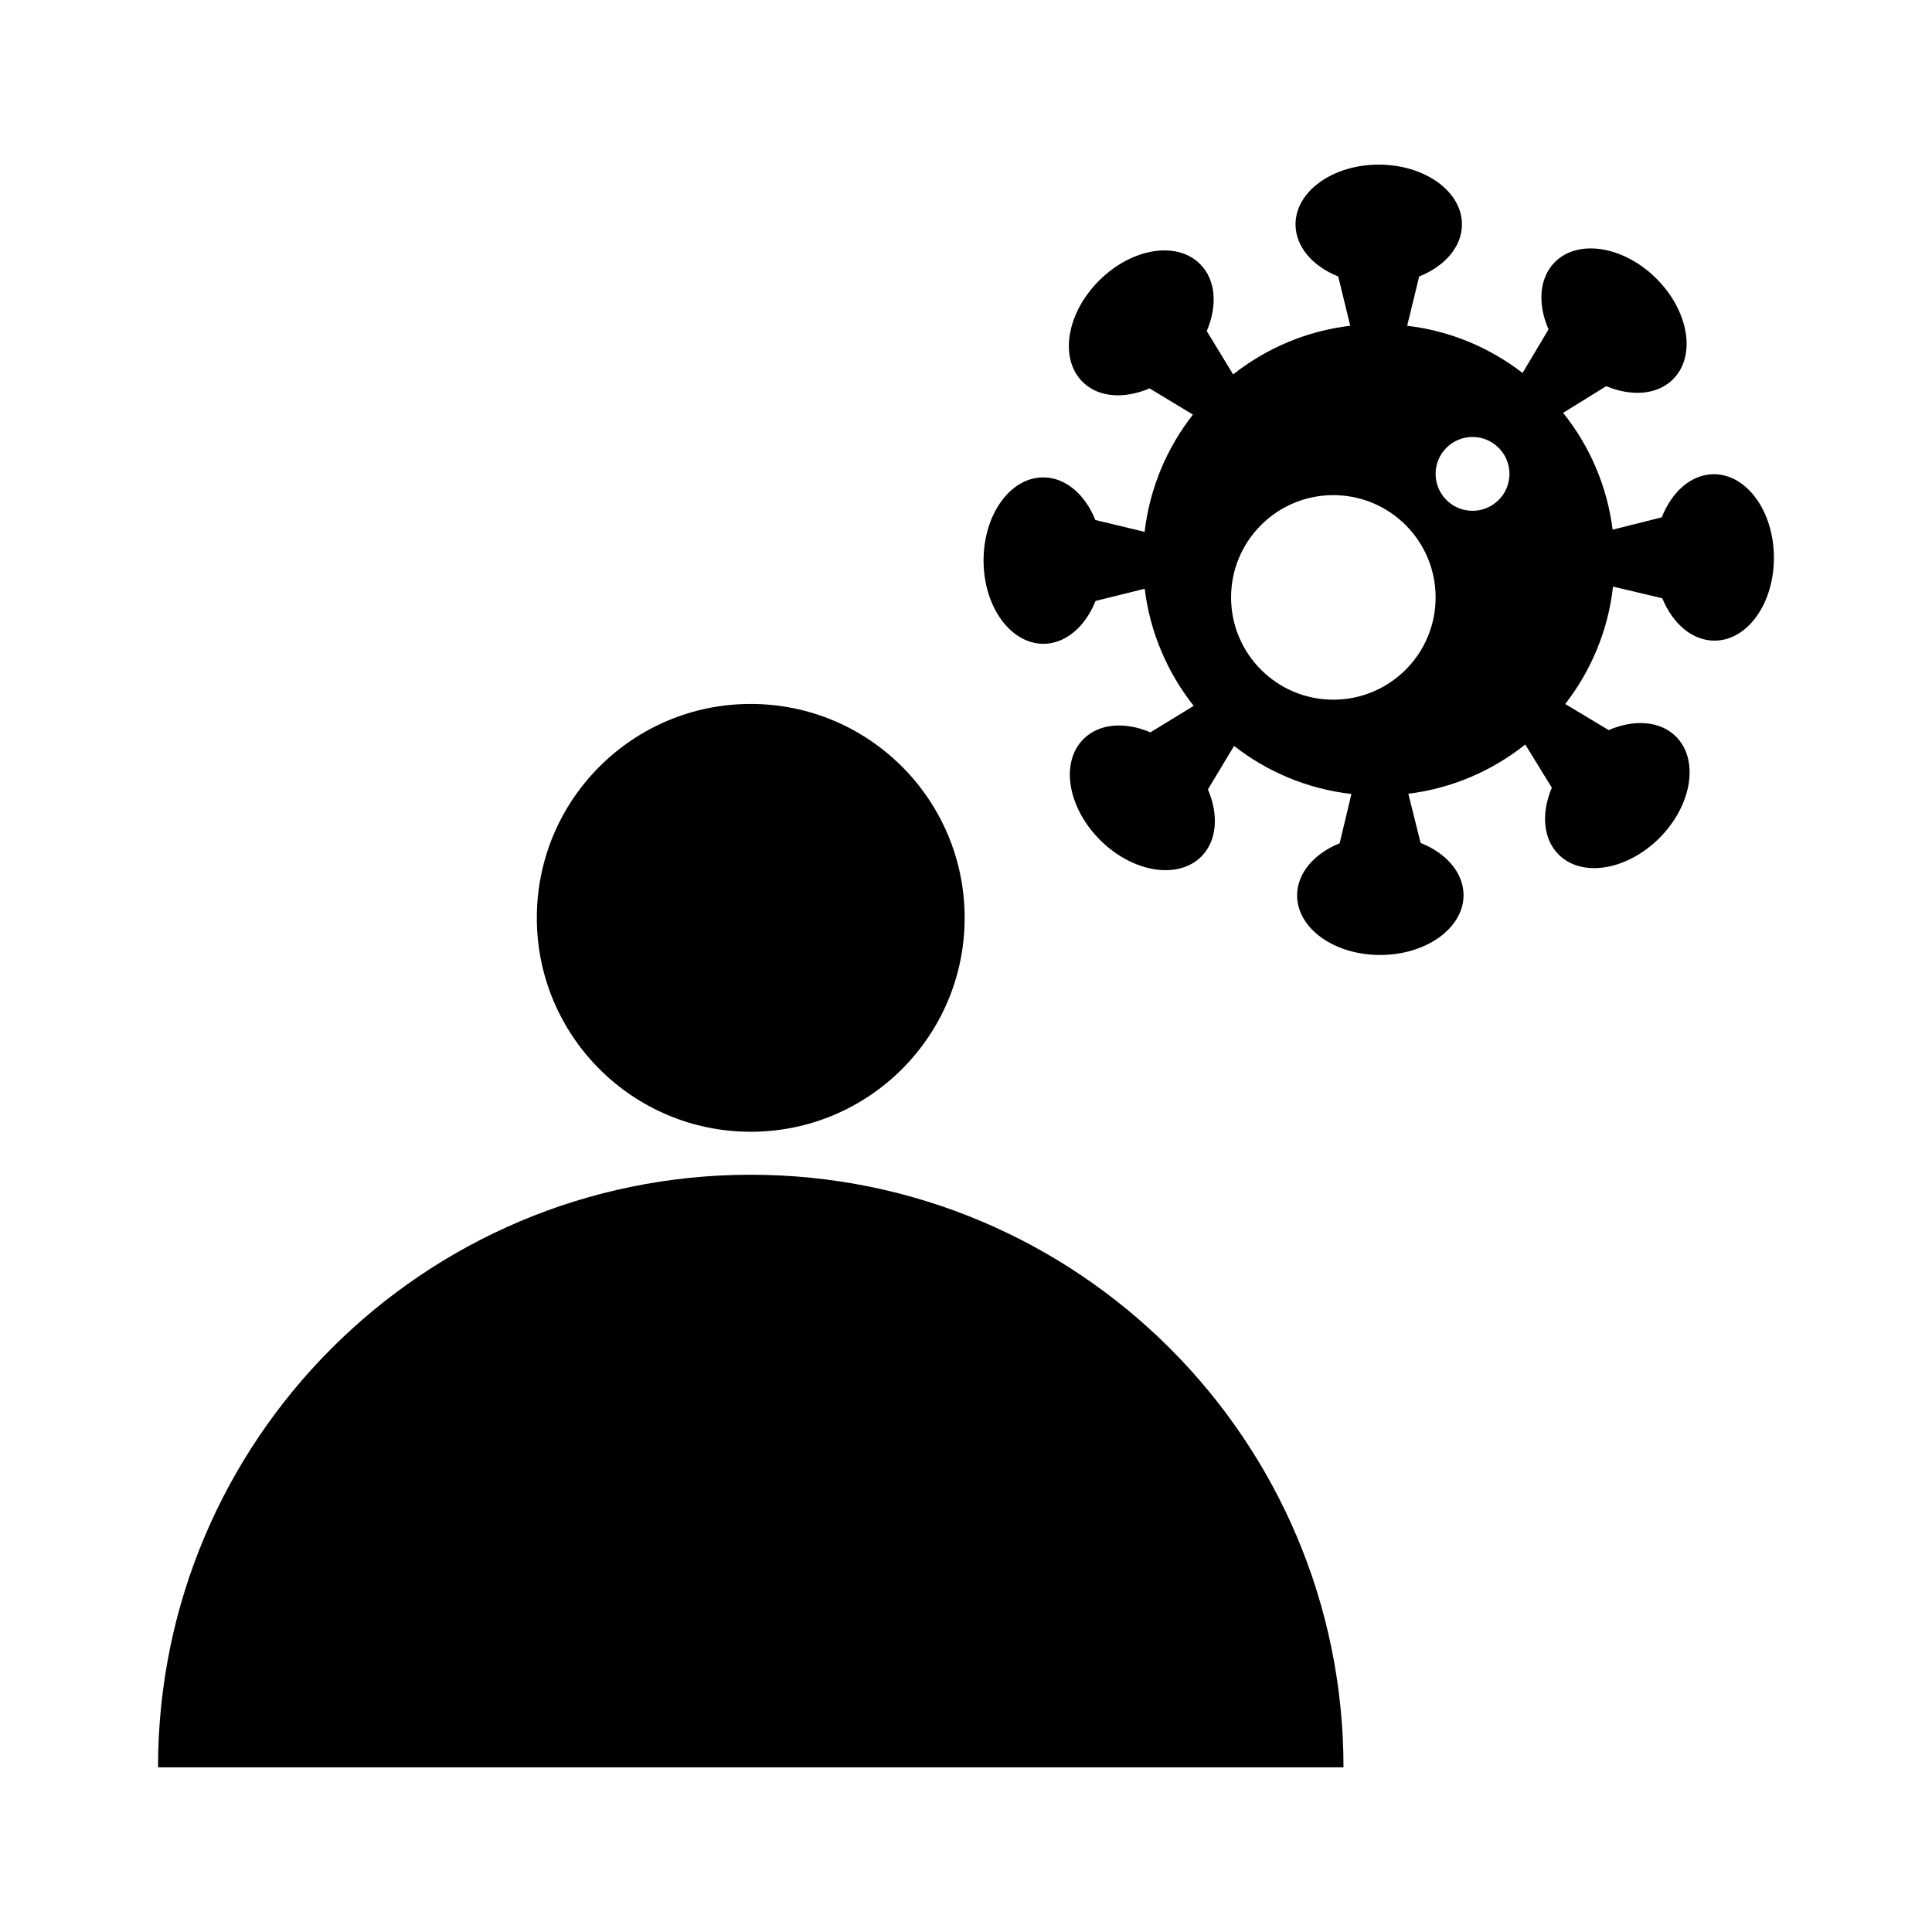
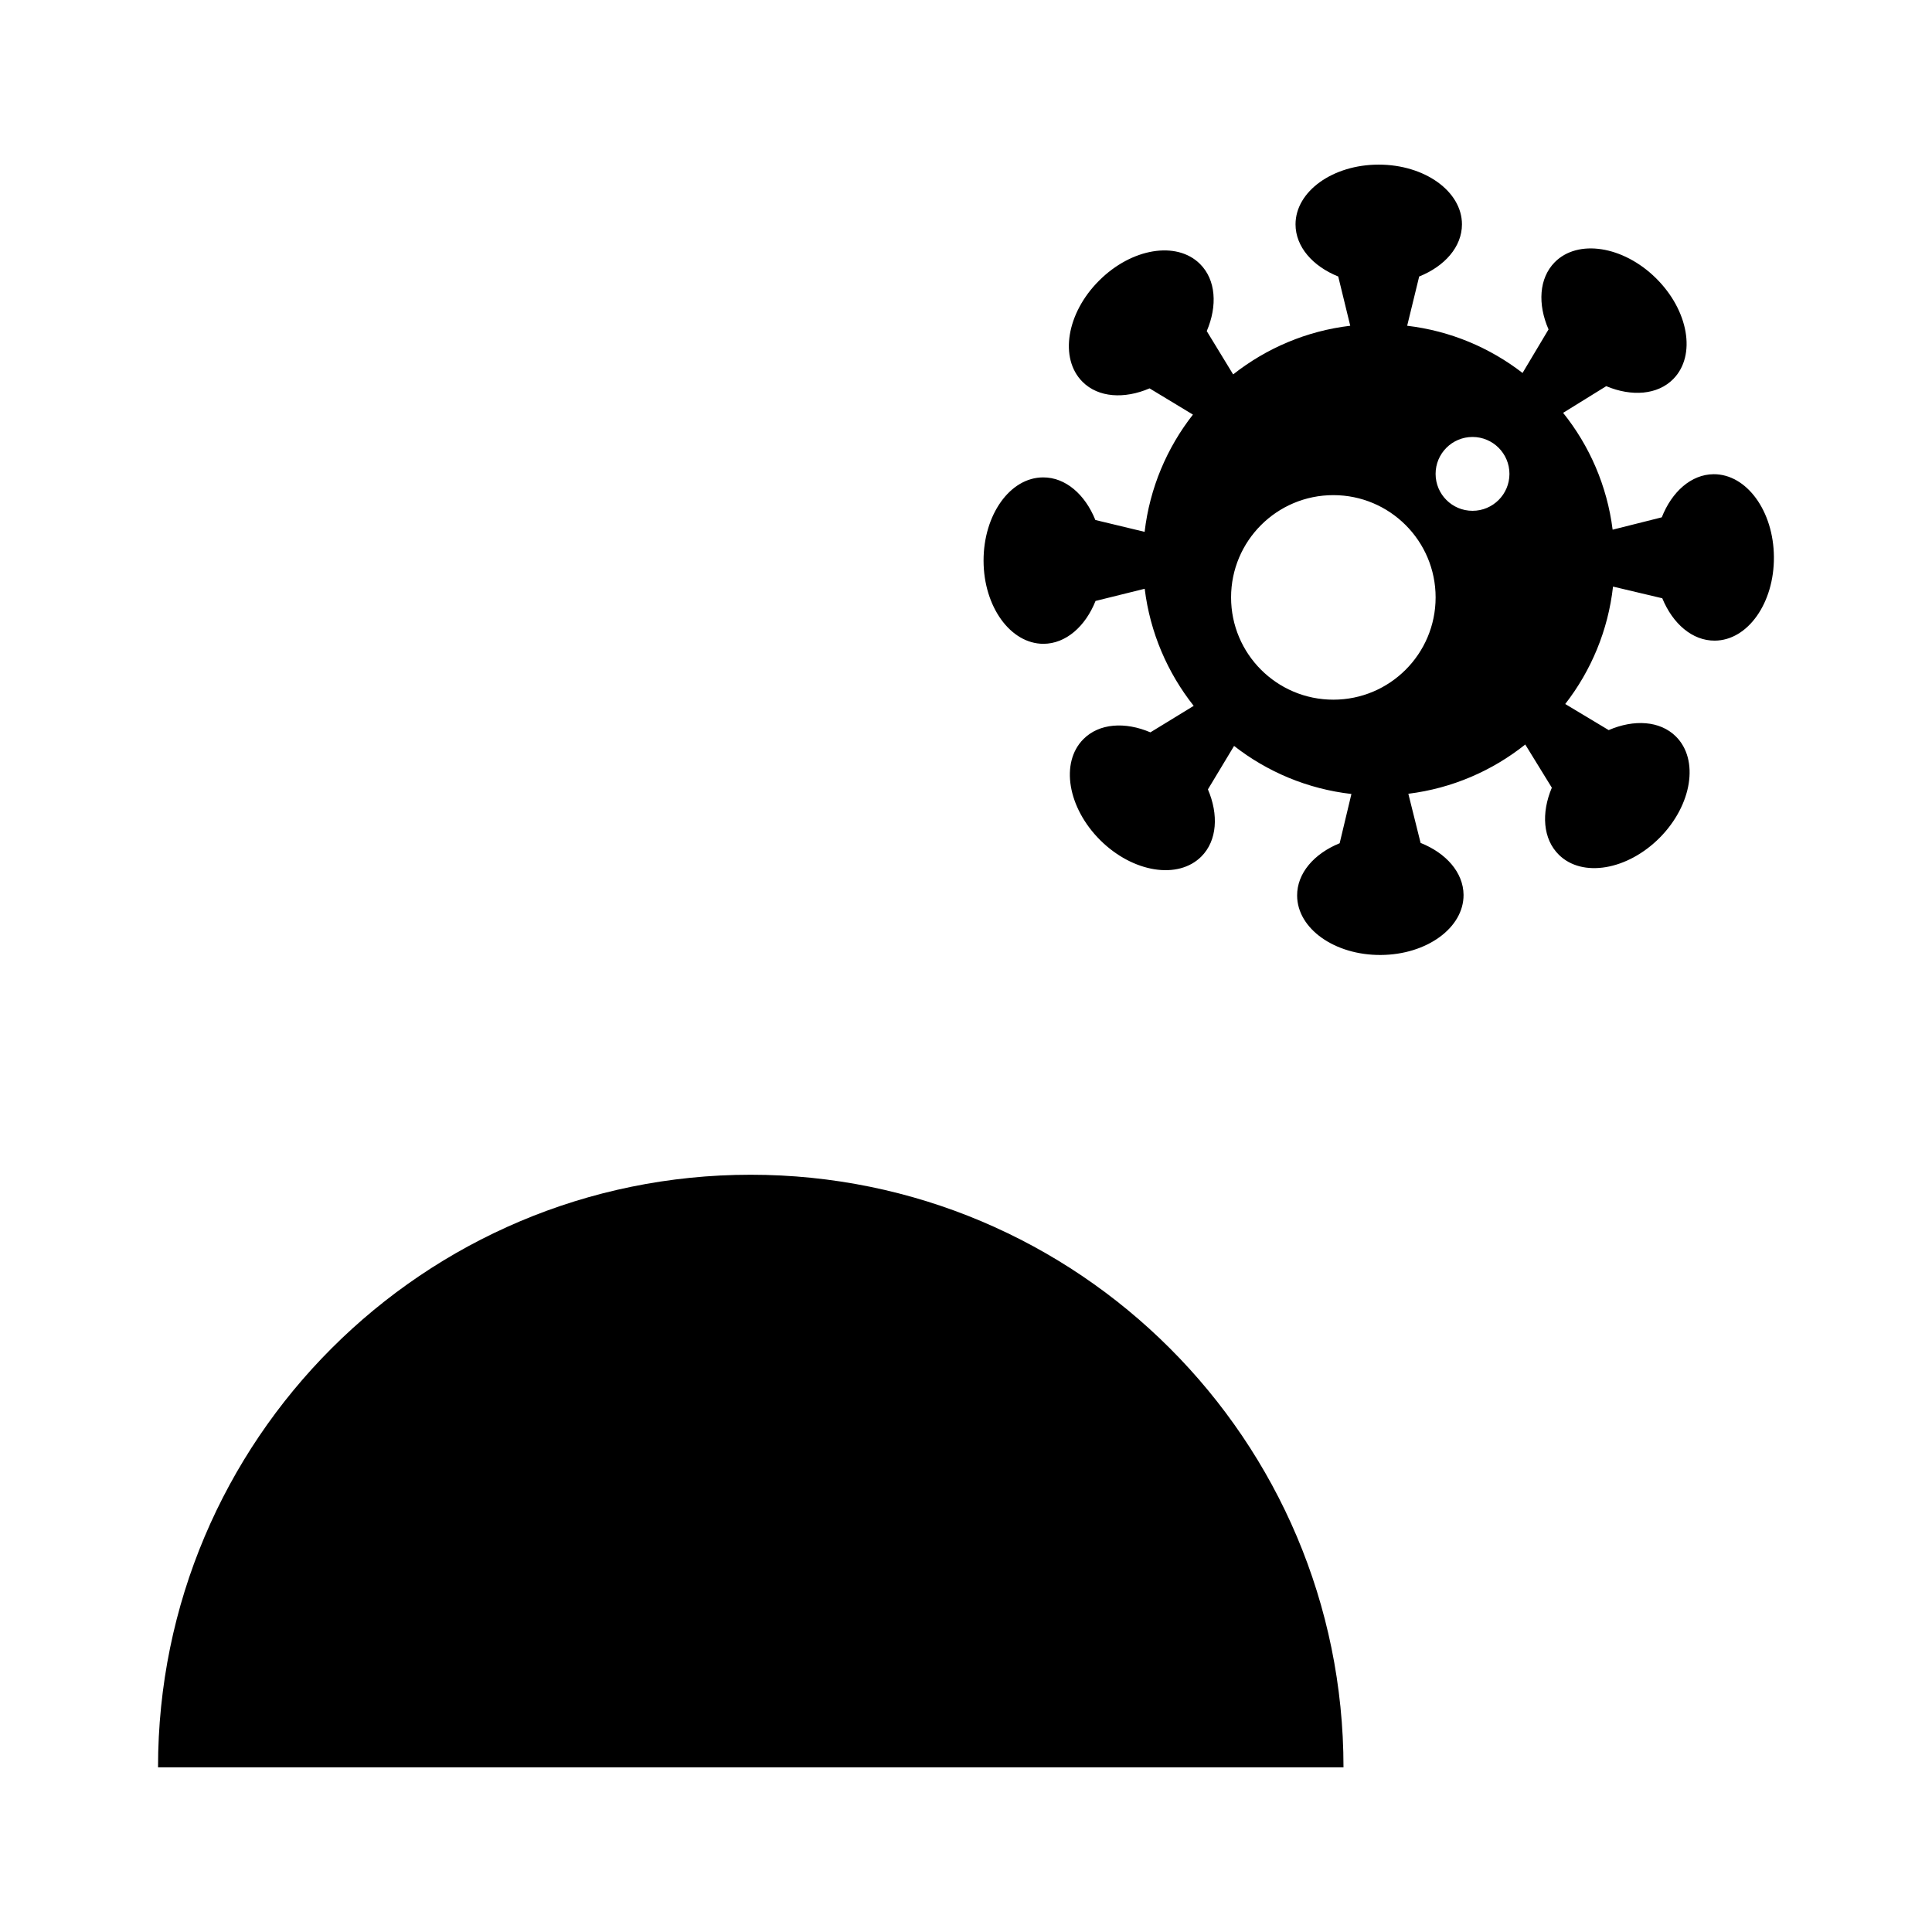
<svg xmlns="http://www.w3.org/2000/svg" fill="#000000" width="800px" height="800px" version="1.1" viewBox="144 144 512 512">
  <g>
    <path d="m598.12 269.67c-5.941 0.047-11.062 4.648-13.73 11.426l-13.027 3.273c-1.465-11.629-6.141-22.262-13.121-30.961l11.426-7.07c6.731 2.82 13.617 2.328 17.77-1.898 6.141-6.231 4.066-18.203-4.629-26.758-8.672-8.535-20.688-10.387-26.801-4.176-4.176 4.246-4.539 11.133-1.629 17.793l-6.887 11.539c-8.672-6.707-19.148-11.156-30.578-12.508l3.184-13.055c6.777-2.711 11.336-7.879 11.336-13.82 0-8.742-9.871-15.828-22.062-15.828-12.172 0-22.043 7.09-22.043 15.828 0 5.941 4.559 11.109 11.316 13.82l3.184 13.055c-11.629 1.375-22.262 5.984-31.031 12.891l-6.996-11.473c2.867-6.707 2.438-13.594-1.785-17.793-6.188-6.168-18.156-4.203-26.781 4.449-8.605 8.605-10.543 20.598-4.359 26.781 4.203 4.203 11.09 4.606 17.77 1.738l11.492 6.953c-6.867 8.762-11.445 19.422-12.801 31.07l-13.055-3.141c-2.731-6.777-7.906-11.316-13.844-11.289-8.742 0-15.809 9.891-15.785 22.086 0.02 12.172 7.133 22.016 15.875 22.016 5.941-0.02 11.109-4.606 13.801-11.359l13.027-3.231c1.422 11.629 6.051 22.262 12.984 31.031l-11.473 7.023c-6.707-2.867-13.594-2.418-17.77 1.809-6.168 6.211-4.156 18.176 4.492 26.781 8.652 8.578 20.641 10.5 26.801 4.293 4.176-4.203 4.586-11.09 1.719-17.77l6.934-11.516c8.785 6.867 19.469 11.406 31.094 12.734l-3.117 13.055c-6.777 2.754-11.316 7.949-11.27 13.891 0.047 8.742 9.934 15.785 22.133 15.719 12.172-0.047 22.016-7.18 21.973-15.922-0.047-5.941-4.629-11.09-11.383-13.773l-3.25-13.027c11.629-1.445 22.262-6.098 30.984-13.055l7.043 11.445c-2.848 6.731-2.371 13.594 1.855 17.77 6.211 6.141 18.203 4.109 26.781-4.559 8.535-8.652 10.434-20.66 4.223-26.801-4.223-4.176-11.109-4.559-17.793-1.672l-11.516-6.914c6.84-8.805 11.359-19.469 12.664-31.117l13.055 3.094c2.777 6.75 7.969 11.27 13.91 11.227 8.742-0.047 15.766-9.98 15.672-22.172-0.078-12.18-7.238-21.98-15.98-21.934zm-100.77 59.75c-14.969 0-27.102-12.133-27.102-27.102s12.133-27.102 27.102-27.102c14.965 0 27.102 12.133 27.102 27.102-0.004 14.973-12.137 27.102-27.102 27.102zm36.883-50.051c-5.406 0-9.785-4.383-9.785-9.785 0-5.406 4.383-9.785 9.785-9.785s9.785 4.383 9.785 9.785c0.004 5.402-4.379 9.785-9.785 9.785z" />
-     <path d="m399.64 387.24c0 31.309-25.379 56.688-56.688 56.688-31.309 0-56.688-25.379-56.688-56.688 0-31.309 25.379-56.688 56.688-56.688 31.309 0 56.688 25.379 56.688 56.688" />
    <path d="m500.03 612.37h-314.15c0-86.73 70.316-157.05 157.05-157.05 86.789-0.004 157.11 70.312 157.11 157.05z" />
  </g>
</svg>